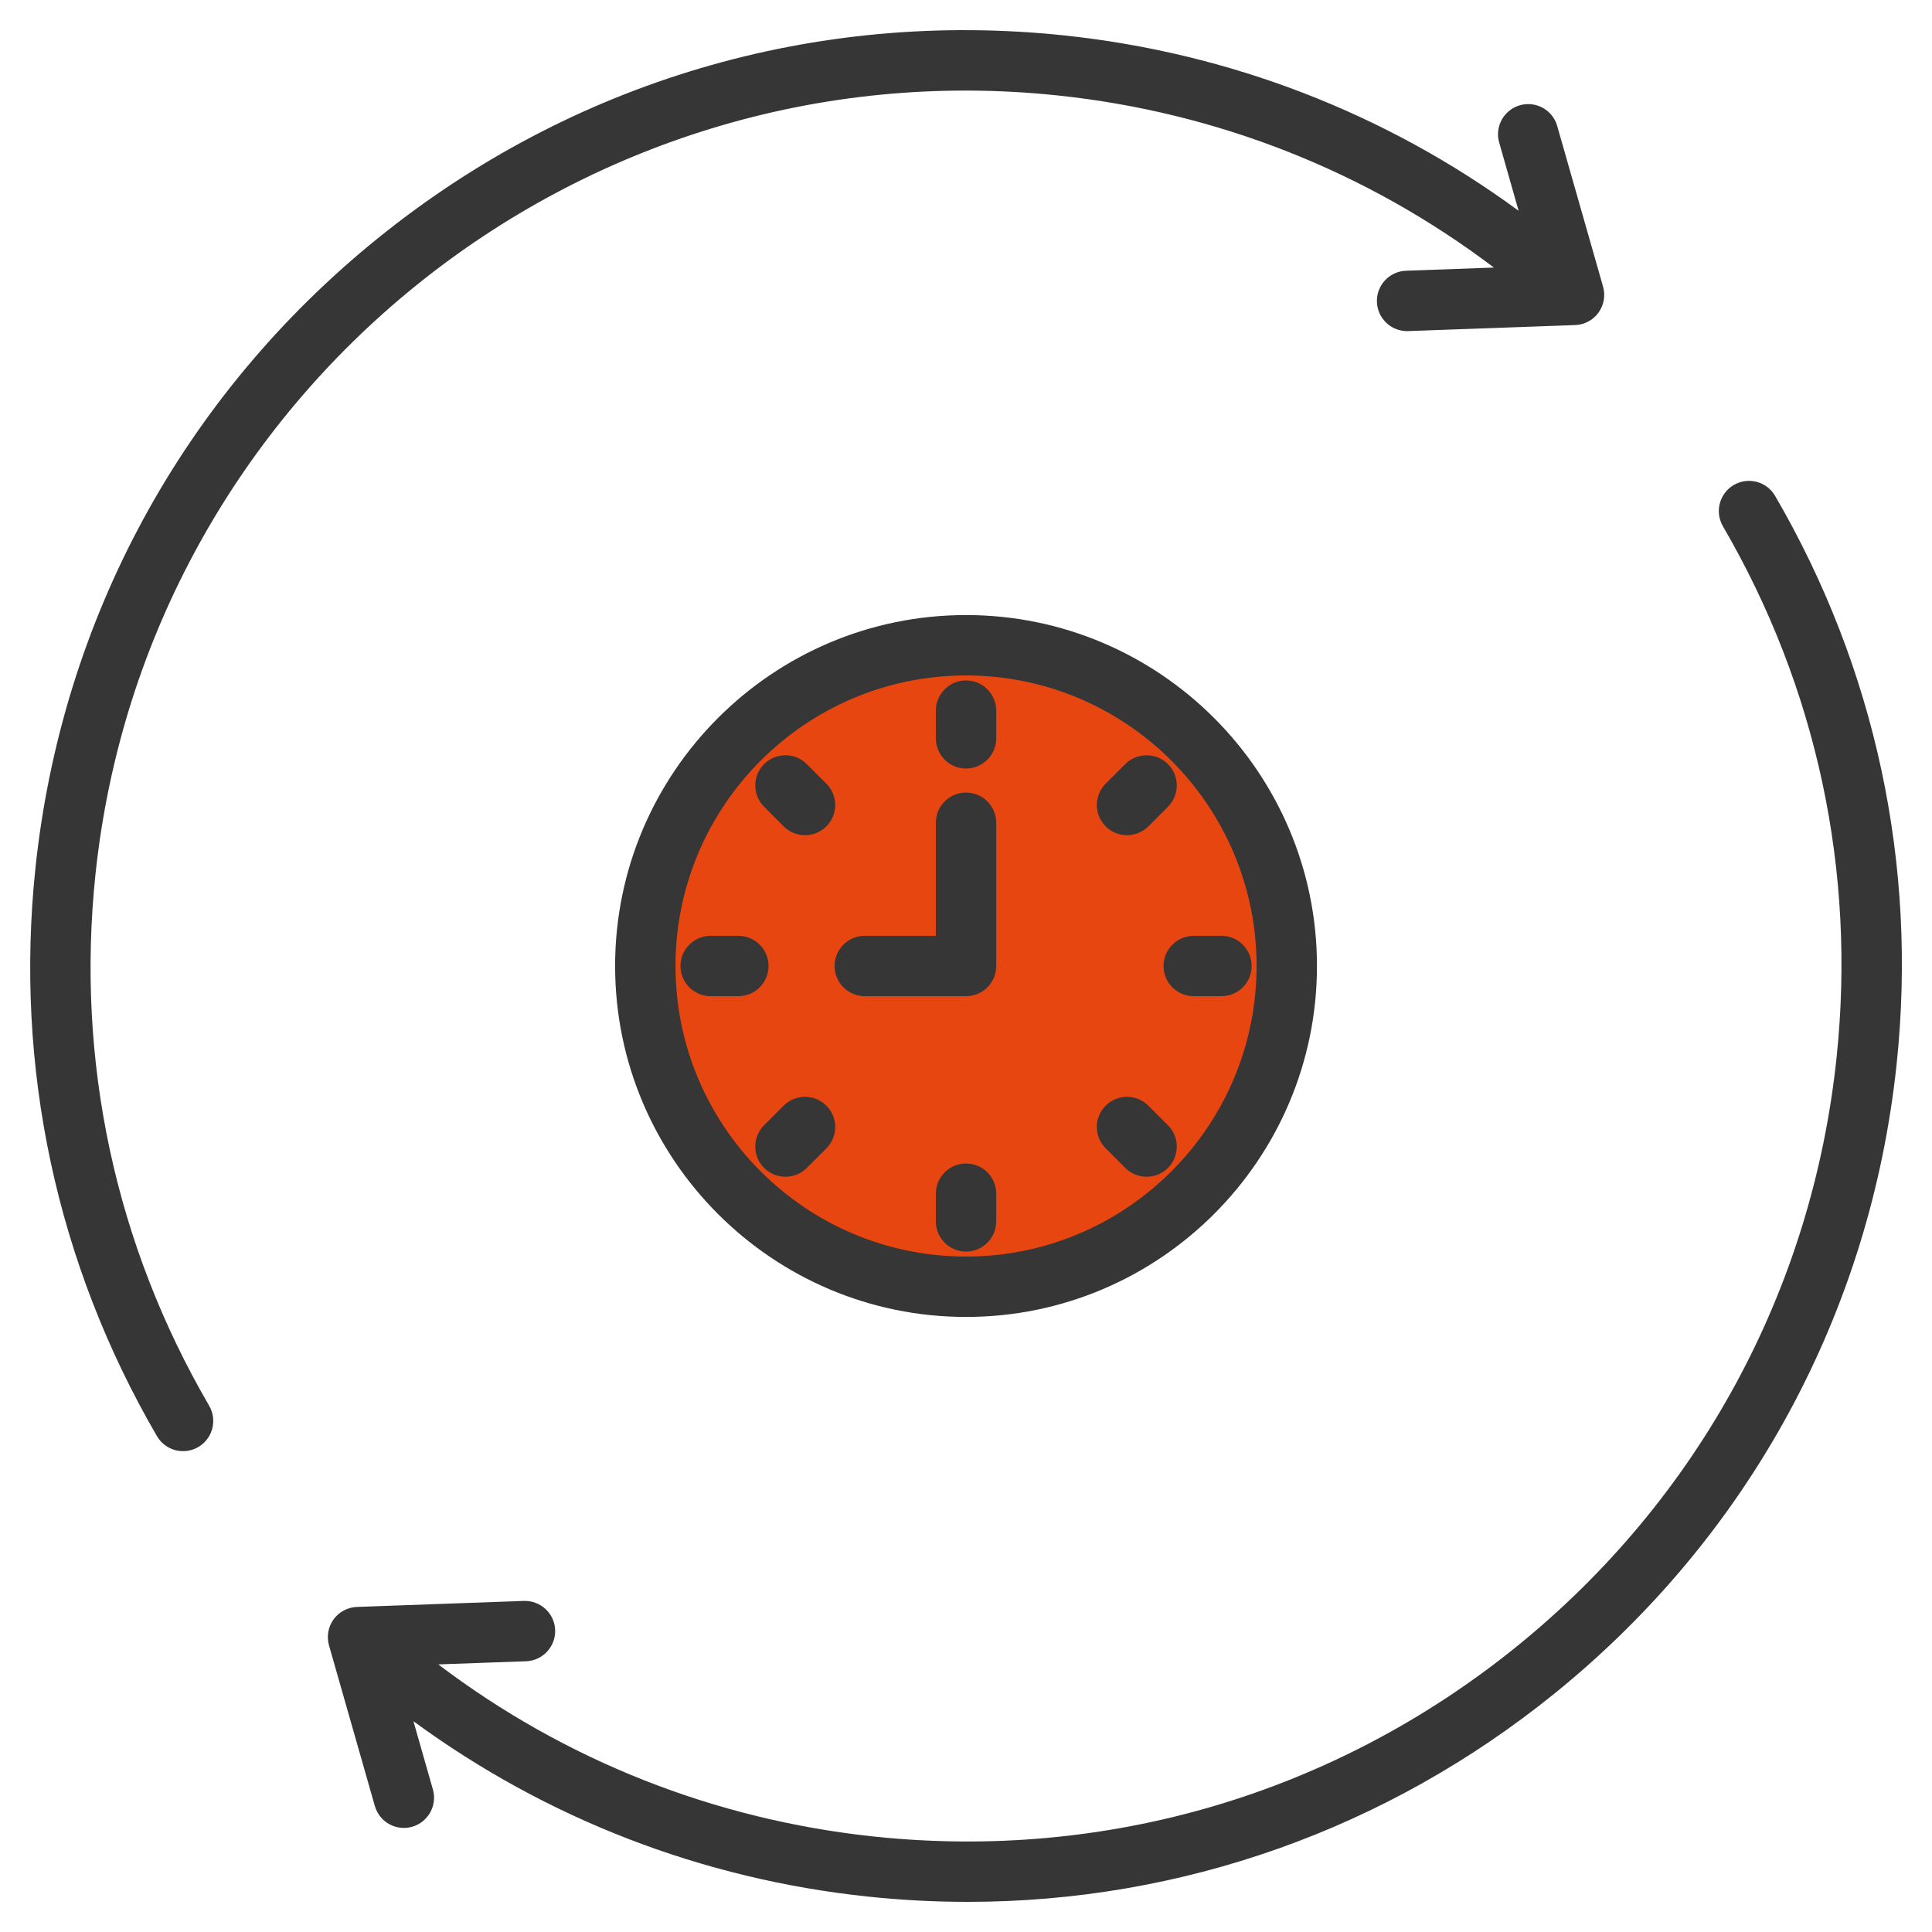
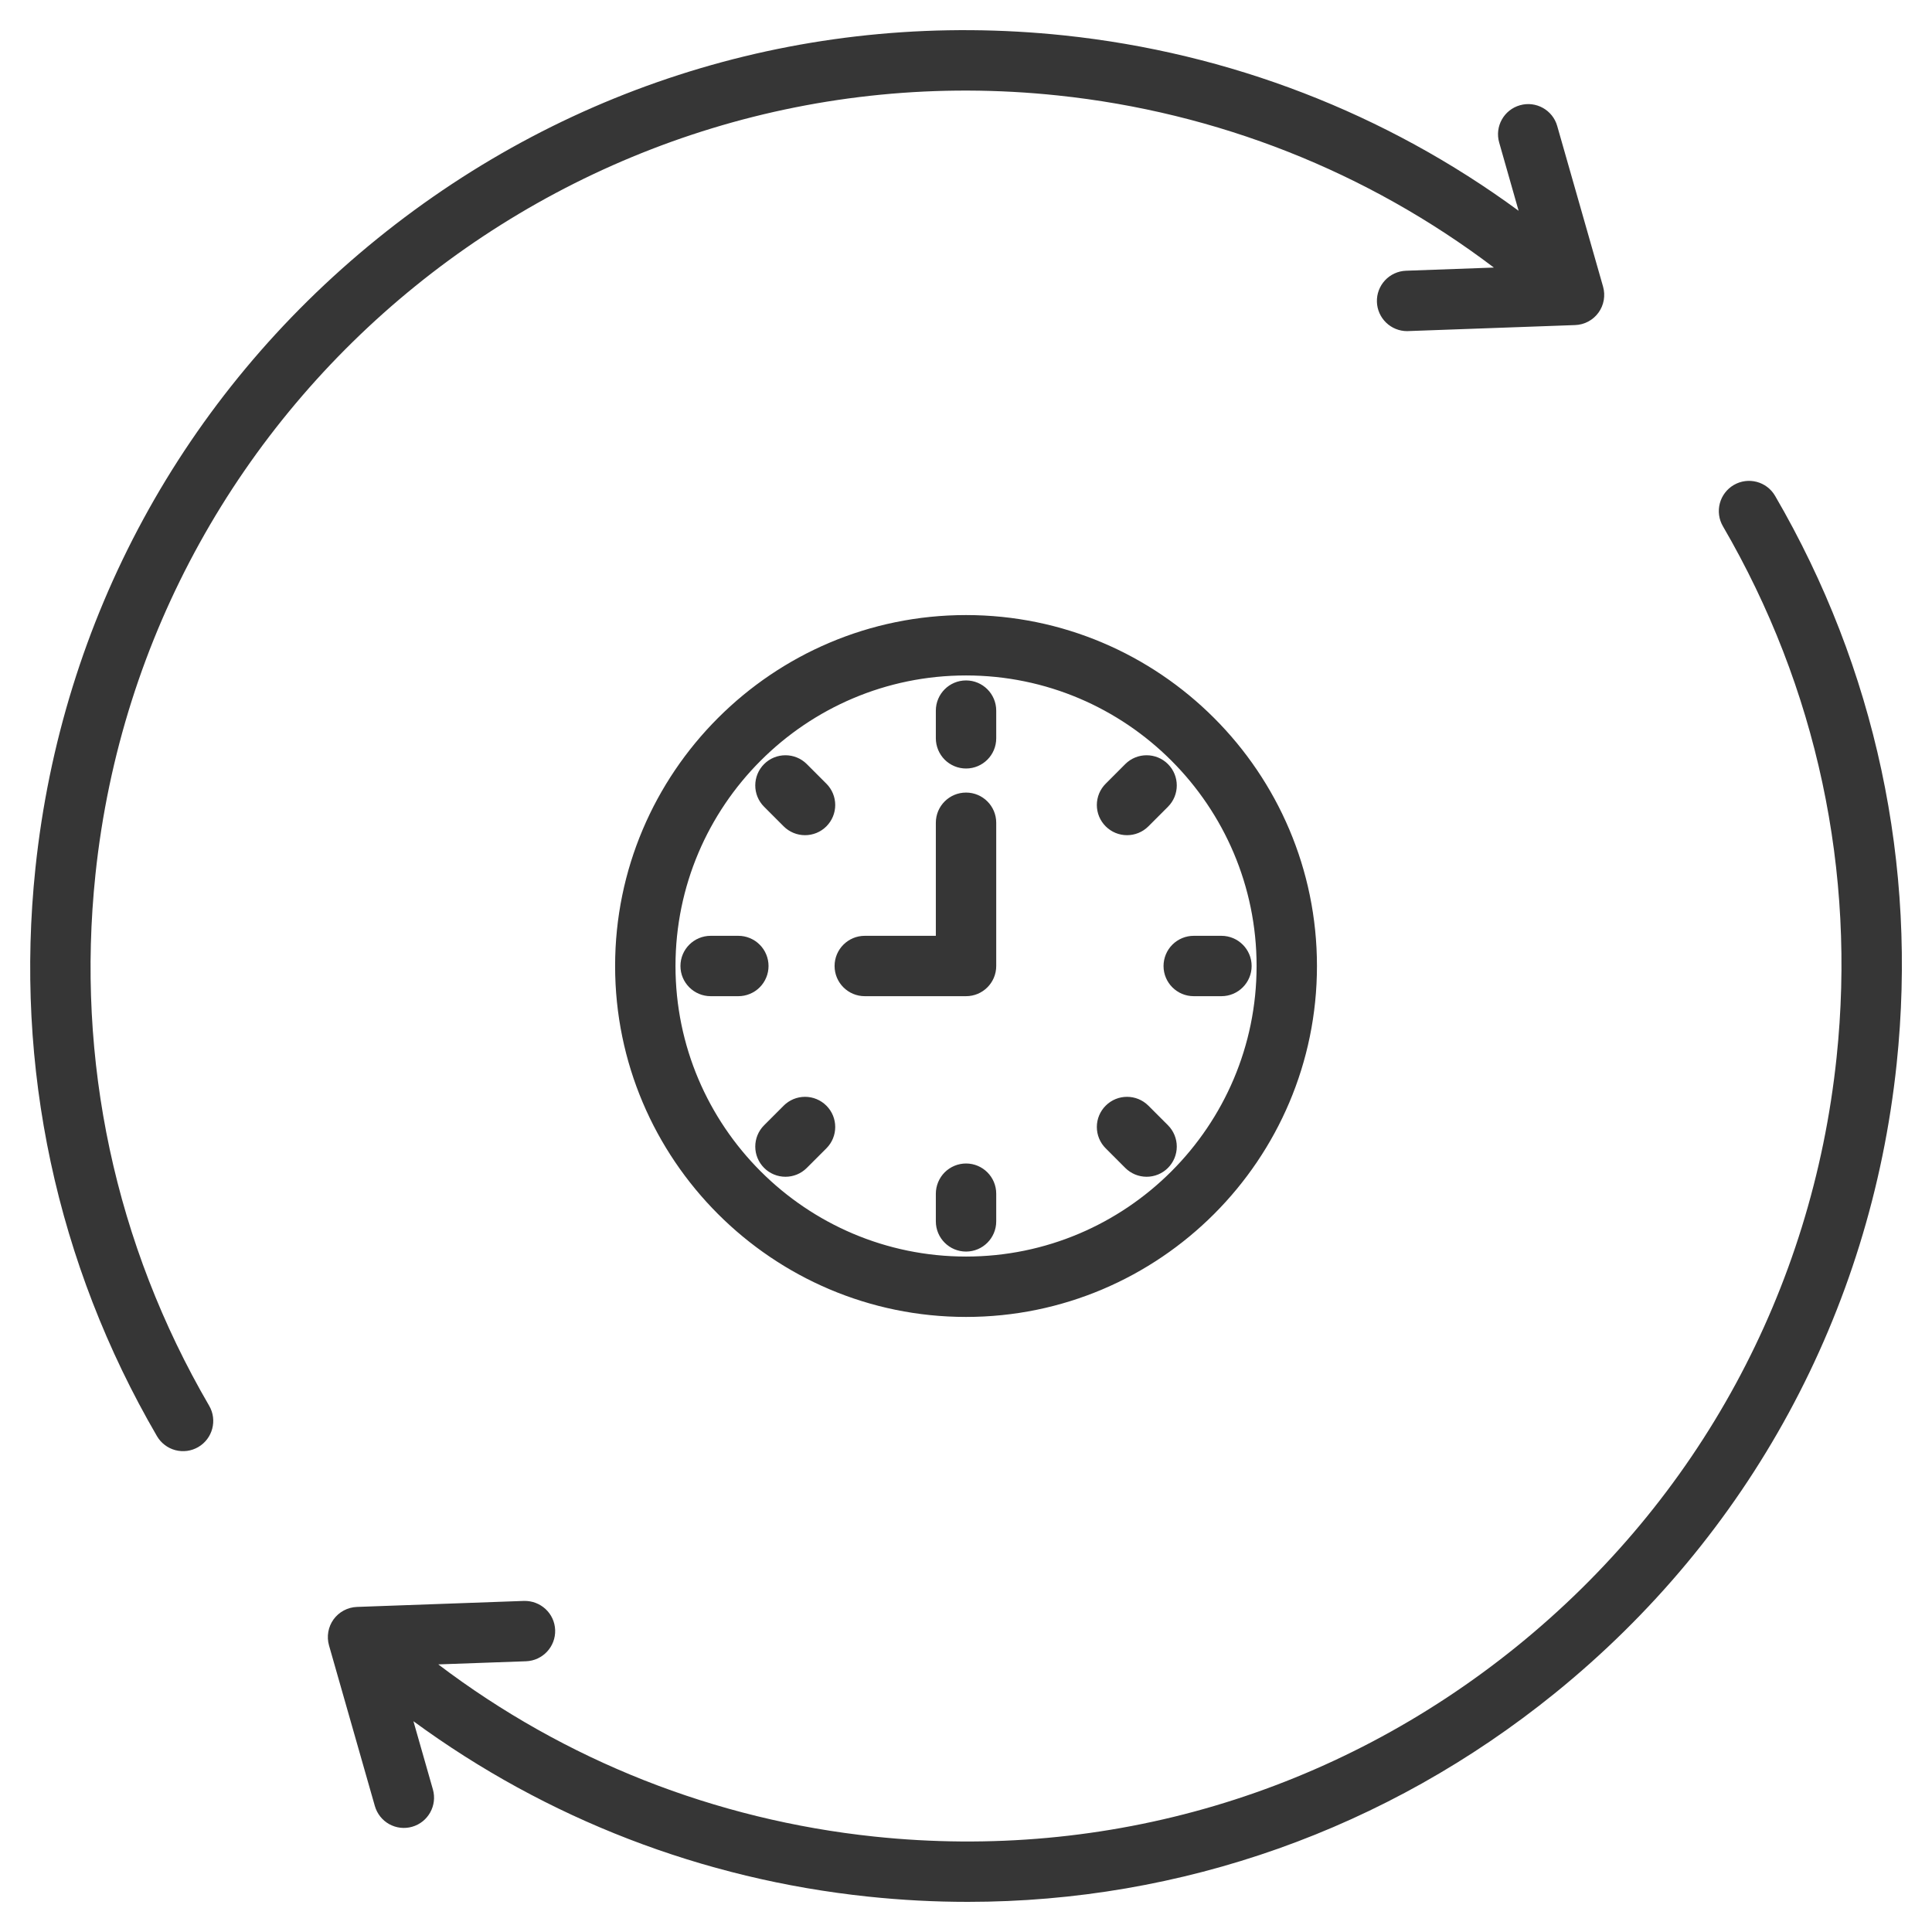
<svg xmlns="http://www.w3.org/2000/svg" width="90" height="90" viewBox="0 0 90 90" fill="none">
-   <path d="M55.559 55.565C61.394 49.73 61.394 40.27 55.559 34.435C49.724 28.6 40.263 28.6 34.428 34.435C28.593 40.27 28.593 49.73 34.428 55.565C40.263 61.4 49.724 61.4 55.559 55.565Z" fill="#E84610" />
  <path fill-rule="evenodd" clip-rule="evenodd" d="M54.202 45C54.202 45.777 54.831 46.406 55.608 46.406H56.899C57.674 46.406 58.306 45.777 58.306 45C58.306 44.223 57.674 43.594 56.899 43.594H55.608C55.423 43.594 55.241 43.63 55.07 43.701C54.899 43.772 54.744 43.875 54.614 44.006C54.483 44.136 54.38 44.291 54.309 44.462C54.239 44.633 54.202 44.816 54.202 45ZM45.002 54.2C44.817 54.2 44.634 54.237 44.464 54.307C44.293 54.378 44.138 54.482 44.007 54.612C43.877 54.743 43.773 54.898 43.703 55.069C43.632 55.239 43.595 55.422 43.595 55.607V56.897C43.595 57.672 44.225 58.303 45.002 58.303C45.779 58.303 46.408 57.672 46.408 56.897V55.607C46.408 54.83 45.779 54.2 45.002 54.2ZM35.801 45C35.801 44.815 35.765 44.633 35.694 44.462C35.624 44.291 35.52 44.136 35.389 44.006C35.259 43.875 35.104 43.772 34.933 43.701C34.762 43.63 34.58 43.594 34.395 43.594H33.105C32.33 43.594 31.698 44.223 31.698 45C31.698 45.777 32.33 46.406 33.105 46.406H34.395C34.58 46.406 34.762 46.37 34.933 46.299C35.104 46.229 35.259 46.125 35.389 45.995C35.52 45.864 35.624 45.709 35.694 45.538C35.765 45.368 35.801 45.185 35.801 45ZM52.502 38.906C52.861 38.906 53.221 38.769 53.496 38.495L54.408 37.582C54.956 37.034 54.956 36.143 54.408 35.594C53.86 35.046 52.968 35.046 52.419 35.594L51.508 36.507C51.377 36.637 51.273 36.792 51.202 36.962C51.132 37.133 51.095 37.316 51.095 37.501C51.095 37.685 51.132 37.868 51.202 38.039C51.273 38.209 51.377 38.364 51.508 38.495C51.638 38.625 51.793 38.729 51.964 38.8C52.135 38.87 52.318 38.906 52.502 38.906ZM52.419 54.406C52.55 54.537 52.705 54.64 52.875 54.711C53.046 54.781 53.229 54.818 53.413 54.818C53.598 54.818 53.781 54.782 53.952 54.711C54.122 54.641 54.277 54.537 54.408 54.406C54.671 54.142 54.819 53.785 54.819 53.412C54.819 53.039 54.671 52.682 54.408 52.418L53.496 51.506C52.947 50.957 52.055 50.957 51.508 51.506C51.377 51.636 51.273 51.791 51.202 51.962C51.131 52.132 51.095 52.315 51.095 52.5C51.095 52.685 51.131 52.867 51.202 53.038C51.273 53.209 51.377 53.364 51.508 53.494L52.419 54.406ZM36.591 54.818C36.949 54.818 37.31 54.681 37.584 54.406L38.496 53.494C39.045 52.946 39.045 52.054 38.496 51.506C38.232 51.242 37.874 51.094 37.501 51.094C37.128 51.094 36.771 51.242 36.507 51.506L35.596 52.418C35.045 52.967 35.047 53.858 35.596 54.406C35.726 54.537 35.881 54.64 36.052 54.711C36.223 54.782 36.406 54.818 36.591 54.818ZM36.507 38.495C36.637 38.625 36.792 38.729 36.963 38.799C37.133 38.87 37.316 38.906 37.501 38.906C37.862 38.906 38.222 38.769 38.496 38.495C38.76 38.231 38.908 37.873 38.908 37.501C38.908 37.128 38.76 36.77 38.496 36.507L37.584 35.594C37.036 35.046 36.144 35.046 35.595 35.594C35.047 36.142 35.045 37.034 35.595 37.582L36.507 38.495ZM45.002 35.8C45.779 35.8 46.408 35.17 46.408 34.394V33.103C46.408 32.328 45.779 31.697 45.002 31.697C44.225 31.697 43.595 32.328 43.595 33.103V34.394C43.595 34.578 43.632 34.761 43.703 34.932C43.773 35.102 43.877 35.257 44.007 35.388C44.138 35.519 44.293 35.622 44.464 35.693C44.634 35.764 44.817 35.8 45.002 35.8ZM40.283 46.406C39.509 46.406 38.878 45.777 38.878 45C38.878 44.223 39.509 43.594 40.283 43.594H43.595V38.327C43.595 37.55 44.225 36.921 45.002 36.921C45.779 36.921 46.408 37.55 46.408 38.327V45C46.408 45.777 45.779 46.406 45.002 46.406H40.283ZM31.467 45C31.467 37.536 37.538 31.465 45.002 31.465C52.466 31.465 58.537 37.536 58.537 45C58.537 52.464 52.466 58.535 45.002 58.535C37.538 58.535 31.467 52.464 31.467 45ZM28.654 45C28.654 35.986 35.988 28.652 45.002 28.652C54.016 28.652 61.349 35.986 61.349 45C61.349 54.014 54.016 61.348 45.002 61.348C35.988 61.348 28.654 54.014 28.654 45ZM82.691 23.1C87.371 31.138 89.329 40.289 88.353 49.563C87.133 61.142 81.478 71.555 72.429 78.88C64.594 85.222 55.025 88.596 45.085 88.596C43.542 88.596 41.993 88.515 40.438 88.351C32.722 87.539 25.455 84.727 19.259 80.181L20.166 83.359C20.378 84.106 19.945 84.885 19.199 85.098C19.022 85.149 18.836 85.164 18.652 85.143C18.469 85.122 18.292 85.064 18.13 84.975C17.969 84.885 17.827 84.764 17.712 84.619C17.598 84.475 17.513 84.308 17.462 84.131L15.326 76.648C15.268 76.443 15.257 76.227 15.294 76.017C15.331 75.807 15.415 75.608 15.54 75.435C15.666 75.263 15.829 75.121 16.018 75.021C16.206 74.921 16.415 74.865 16.628 74.857L24.406 74.577C25.184 74.558 25.833 75.156 25.861 75.932C25.889 76.707 25.282 77.359 24.505 77.388L20.416 77.534C26.318 82.009 33.302 84.772 40.732 85.555C51.564 86.696 62.193 83.547 70.659 76.695C79.124 69.841 84.415 60.101 85.554 49.27C86.469 40.593 84.637 32.033 80.26 24.515C80.167 24.355 80.106 24.179 80.082 23.996C80.057 23.813 80.069 23.627 80.116 23.448C80.163 23.27 80.245 23.102 80.357 22.955C80.469 22.808 80.608 22.685 80.768 22.592C81.44 22.201 82.301 22.428 82.691 23.1ZM9.744 65.486C10.134 66.157 9.905 67.019 9.236 67.409C9.076 67.502 8.9 67.563 8.717 67.588C8.534 67.612 8.347 67.601 8.169 67.554C7.99 67.507 7.822 67.425 7.676 67.312C7.529 67.201 7.405 67.061 7.312 66.901C2.632 58.861 0.675 49.709 1.651 40.437C2.871 28.858 8.525 18.445 17.575 11.12C26.624 3.793 37.985 0.431 49.565 1.649C57.285 2.463 64.547 5.272 70.743 9.819L69.838 6.641C69.623 5.894 70.058 5.115 70.805 4.903C71.55 4.69 72.329 5.123 72.541 5.869L74.677 13.352C74.735 13.557 74.746 13.773 74.709 13.983C74.672 14.194 74.588 14.392 74.462 14.565C74.337 14.738 74.174 14.88 73.985 14.98C73.796 15.08 73.588 15.136 73.374 15.143L65.598 15.423C65.58 15.423 65.563 15.425 65.547 15.425C65.183 15.425 64.833 15.283 64.571 15.03C64.309 14.777 64.155 14.432 64.142 14.068C64.129 13.695 64.264 13.333 64.518 13.06C64.772 12.787 65.124 12.626 65.496 12.612L69.59 12.464C63.686 7.991 56.705 5.229 49.269 4.446C26.909 2.092 6.803 18.369 4.447 40.73C3.535 49.407 5.365 57.966 9.744 65.486Z" fill="#363636" />
</svg>